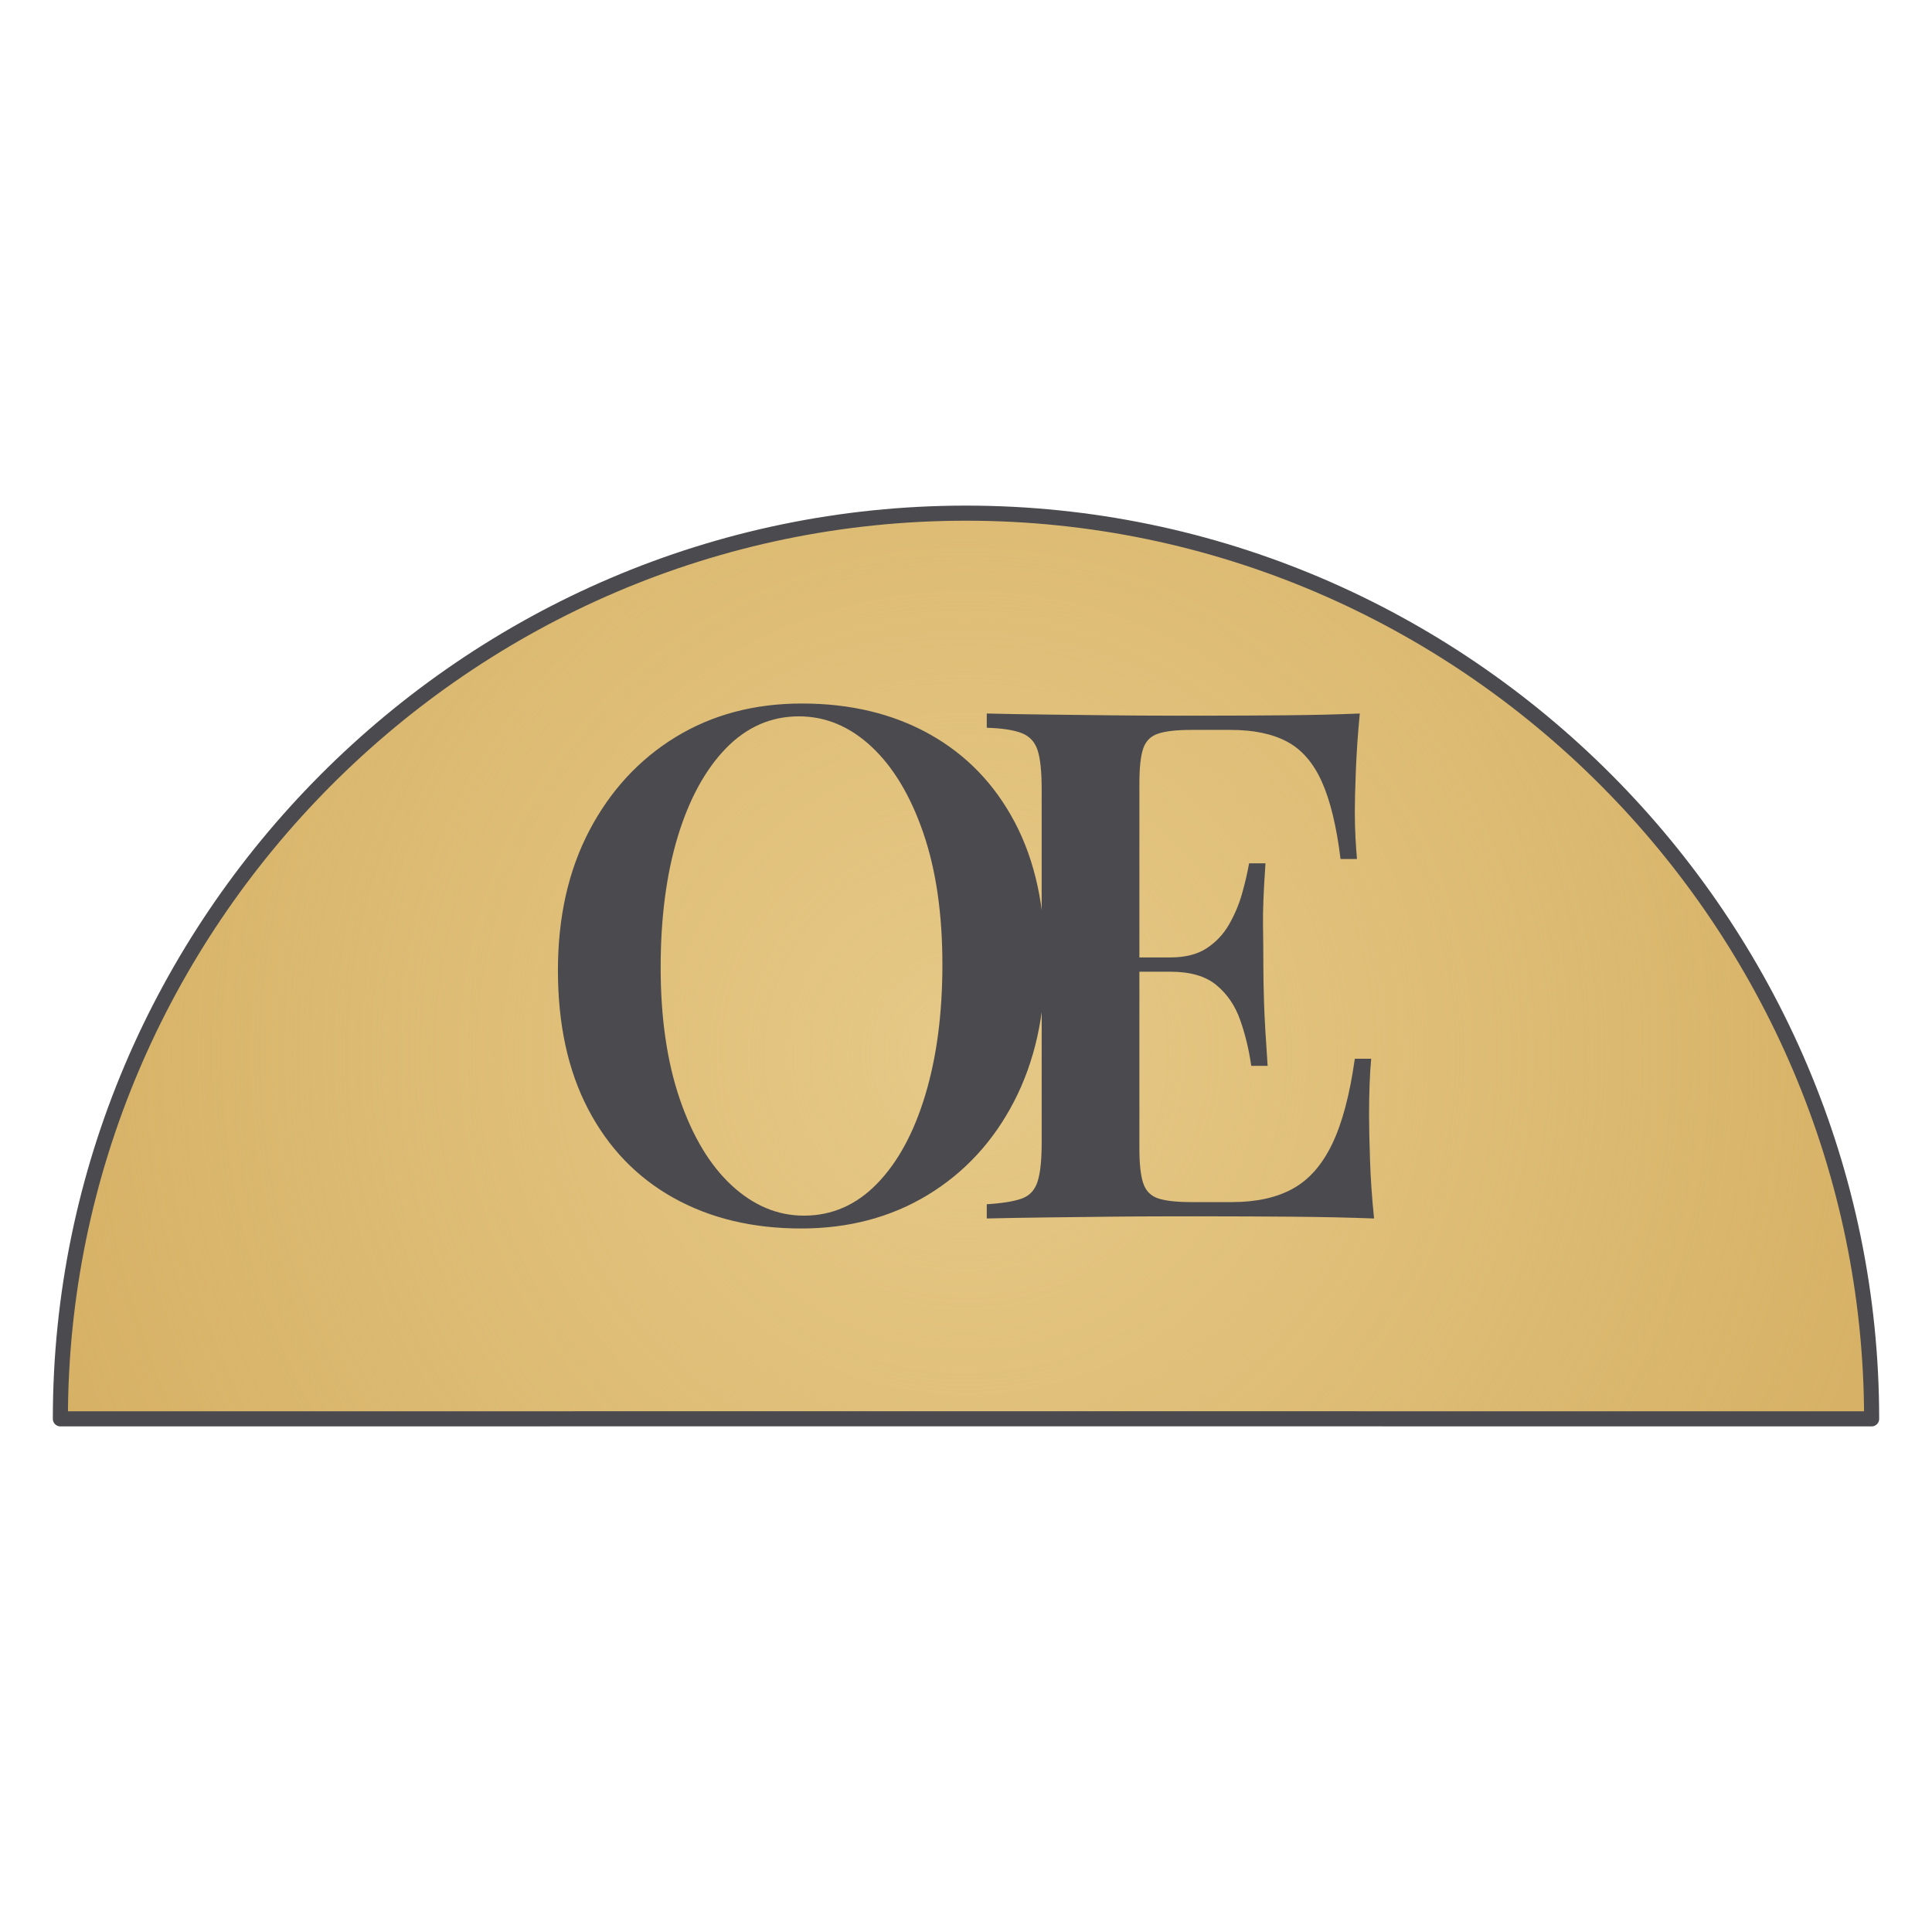
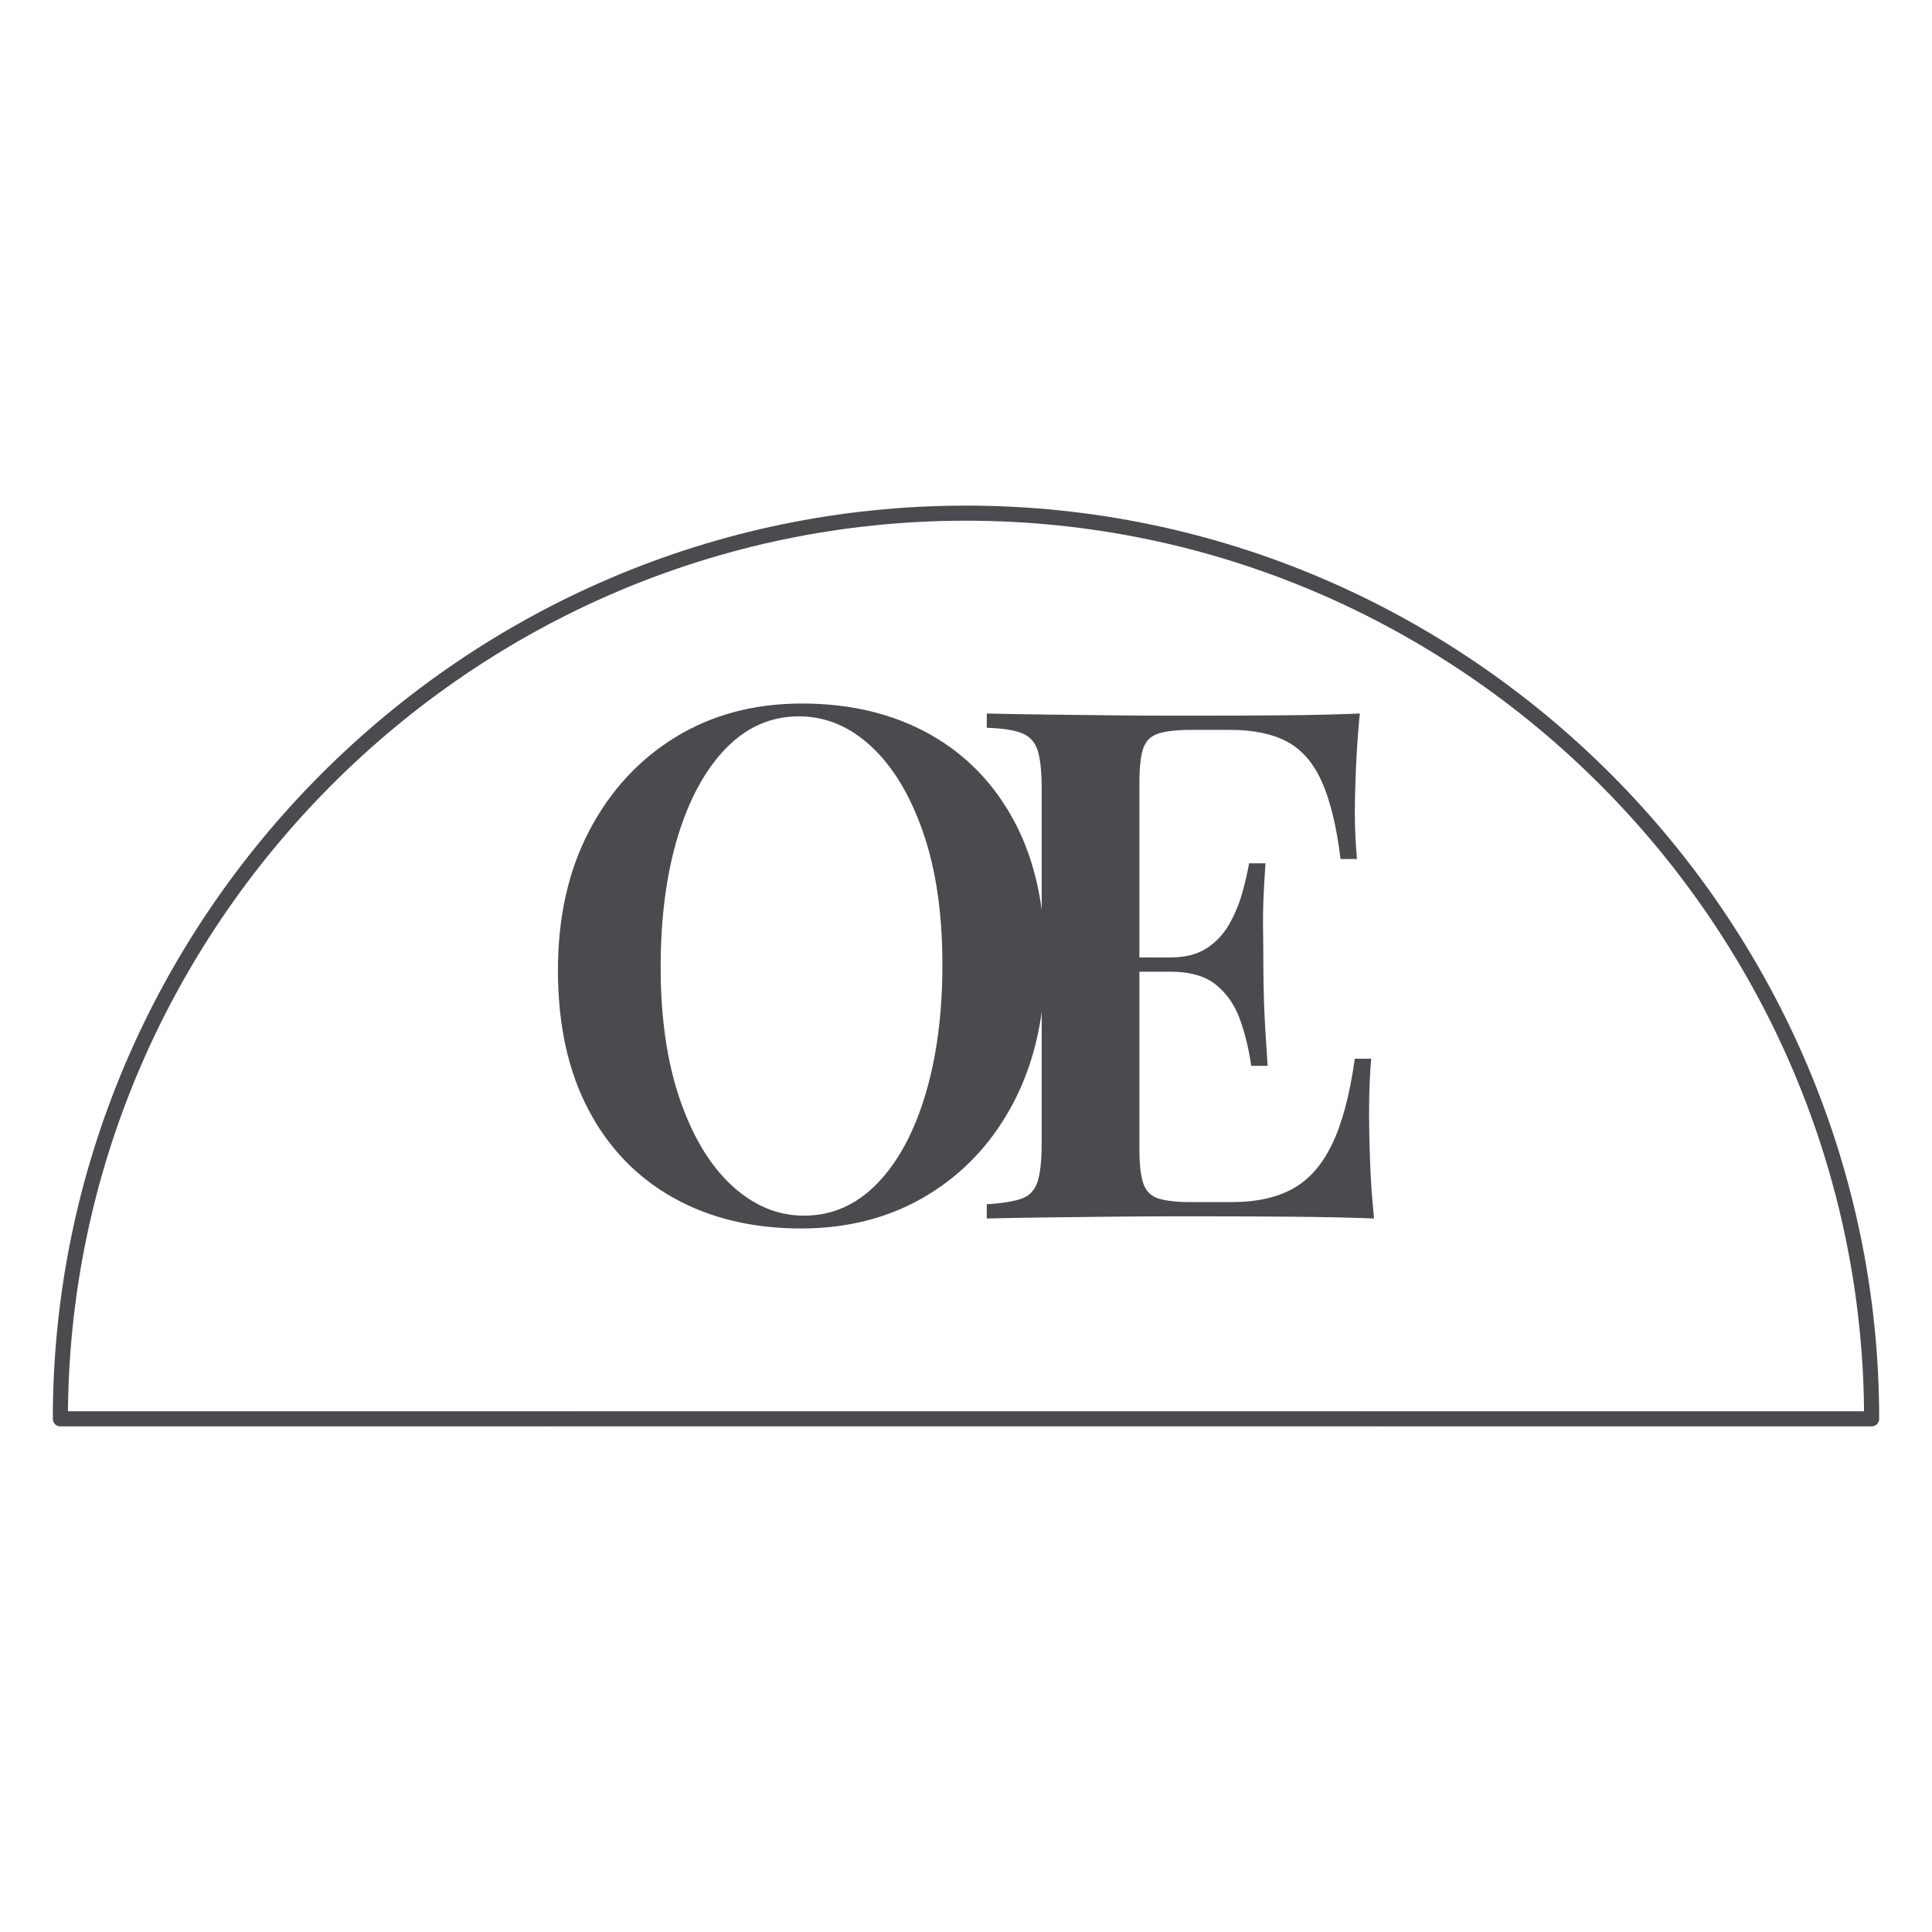
<svg xmlns="http://www.w3.org/2000/svg" style="fill-rule:evenodd;clip-rule:evenodd;stroke-linecap:round;stroke-linejoin:round;stroke-miterlimit:1.5;" xml:space="preserve" version="1.1" viewBox="0 0 64 64" height="100%" width="100%">
  <rect style="fill:none;" height="64" width="64" y="0" x="0" id="Artboard1" />
  <g id="Artboard11">
    <g>
      <g id="graphic">
-         <path style="fill:#d6b164;fill-opacity:0.99;" d="M62,47.001l-30,-0.002l-30,0.002c-0,-16.404 13.431,-30.002 30,-30.002c16.569,-0 30,13.598 30,30.002Z" />
-         <path style="fill:url(#_Radial1);" d="M62,47.001l-30,-0.002l-30,0.002c-0,-16.404 13.431,-30.002 30,-30.002c16.569,-0 30,13.598 30,30.002Z" />
        <path style="fill:none;stroke:#4b4a4f;stroke-width:0.5px;" d="M62,47.001l-30,-0.002l-30,0.002c-0,-16.404 13.431,-30.002 30,-30.002c16.569,-0 30,13.598 30,30.002Z" />
      </g>
      <g>
        <path style="fill:#4b4a4f;fill-rule:nonzero;" d="M26.564,23.305c1.609,-0 3.019,0.339 4.231,1.016c1.211,0.677 2.152,1.65 2.821,2.918c0.67,1.268 1.004,2.808 1.004,4.619c0,1.764 -0.343,3.308 -1.029,4.631c-0.686,1.323 -1.639,2.355 -2.859,3.096c-1.22,0.74 -2.618,1.11 -4.193,1.11c-1.61,0 -3.02,-0.339 -4.231,-1.016c-1.212,-0.677 -2.152,-1.654 -2.821,-2.93c-0.67,-1.276 -1.005,-2.812 -1.005,-4.607c0,-1.764 0.348,-3.308 1.042,-4.631c0.695,-1.323 1.648,-2.355 2.859,-3.096c1.211,-0.74 2.605,-1.11 4.181,-1.11Zm-0.099,0.425c-0.927,0 -1.734,0.355 -2.421,1.063c-0.686,0.709 -1.218,1.686 -1.595,2.93c-0.376,1.245 -0.564,2.686 -0.564,4.324c-0,1.67 0.211,3.123 0.633,4.36c0.423,1.236 0.995,2.189 1.718,2.859c0.723,0.669 1.521,1.004 2.395,1.004c0.93,-0 1.739,-0.355 2.426,-1.063c0.688,-0.709 1.22,-1.69 1.596,-2.942c0.377,-1.252 0.565,-2.69 0.565,-4.312c-0,-1.686 -0.212,-3.143 -0.636,-4.371c-0.424,-1.229 -0.995,-2.178 -1.713,-2.848c-0.718,-0.669 -1.519,-1.004 -2.404,-1.004Z" />
        <path style="fill:#4b4a4f;fill-rule:nonzero;" d="M45.045,23.636c-0.063,0.646 -0.106,1.271 -0.13,1.876c-0.024,0.605 -0.035,1.066 -0.035,1.384c-0,0.302 0.008,0.591 0.023,0.868c0.016,0.277 0.032,0.507 0.048,0.692l-0.544,-0c-0.132,-1.081 -0.339,-1.934 -0.619,-2.559c-0.28,-0.625 -0.664,-1.068 -1.151,-1.328c-0.487,-0.26 -1.11,-0.39 -1.869,-0.39l-1.299,0c-0.483,0 -0.849,0.04 -1.097,0.121c-0.249,0.08 -0.415,0.244 -0.501,0.492c-0.085,0.248 -0.127,0.635 -0.127,1.159l0,12.098c0,0.51 0.042,0.893 0.127,1.148c0.086,0.255 0.252,0.423 0.501,0.504c0.248,0.08 0.614,0.12 1.097,0.12l1.347,-0c0.803,-0 1.473,-0.148 2.01,-0.444c0.537,-0.296 0.972,-0.79 1.304,-1.482c0.333,-0.691 0.583,-1.633 0.75,-2.823l0.543,-0c-0.047,0.482 -0.071,1.112 -0.071,1.89c0,0.336 0.01,0.819 0.031,1.448c0.02,0.629 0.065,1.28 0.135,1.954c-0.804,-0.031 -1.709,-0.051 -2.718,-0.059c-1.008,-0.008 -1.906,-0.012 -2.693,-0.012l-1.447,0c-0.589,0 -1.225,0.004 -1.908,0.012c-0.683,0.008 -1.374,0.016 -2.074,0.024c-0.7,0.008 -1.364,0.02 -1.99,0.035l-0,-0.472c0.516,-0.032 0.904,-0.095 1.163,-0.189c0.259,-0.095 0.433,-0.284 0.522,-0.567c0.089,-0.284 0.134,-0.709 0.134,-1.276l-0,-11.72c-0,-0.583 -0.045,-1.012 -0.135,-1.287c-0.089,-0.276 -0.265,-0.465 -0.527,-0.568c-0.261,-0.102 -0.647,-0.161 -1.157,-0.177l-0,-0.472c0.629,0.015 1.293,0.027 1.991,0.035c0.698,0.008 1.389,0.016 2.072,0.024c0.683,0.008 1.319,0.012 1.908,0.012l1.448,-0c0.724,-0 1.547,-0.004 2.469,-0.012c0.921,-0.008 1.744,-0.028 2.469,-0.059Zm-3.809,8.08l0,0.473l-4.201,0l0,-0.473l4.201,0Zm0.685,-3.118c-0.063,0.897 -0.09,1.583 -0.082,2.055c0.008,0.473 0.011,0.906 0.011,1.3c0,0.394 0.008,0.827 0.024,1.299c0.016,0.473 0.055,1.158 0.118,2.056l-0.543,-0c-0.076,-0.536 -0.198,-1.042 -0.366,-1.519c-0.169,-0.478 -0.432,-0.863 -0.79,-1.158c-0.357,-0.295 -0.864,-0.442 -1.519,-0.442l0,-0.473c0.488,0 0.888,-0.101 1.198,-0.304c0.31,-0.203 0.559,-0.467 0.744,-0.792c0.186,-0.324 0.329,-0.665 0.43,-1.023c0.101,-0.358 0.178,-0.691 0.232,-0.999l0.543,-0Z" />
      </g>
    </g>
  </g>
  <defs>
    <radialGradient gradientTransform="matrix(32.158,-0.086,0.086,32.158,32.004,34.898)" gradientUnits="userSpaceOnUse" r="1" cy="0" cx="0" id="_Radial1">
      <stop style="stop-color:#e6c987;stop-opacity:1" offset="0" />
      <stop style="stop-color:#e6c987;stop-opacity:0" offset="1" />
    </radialGradient>
  </defs>
</svg>